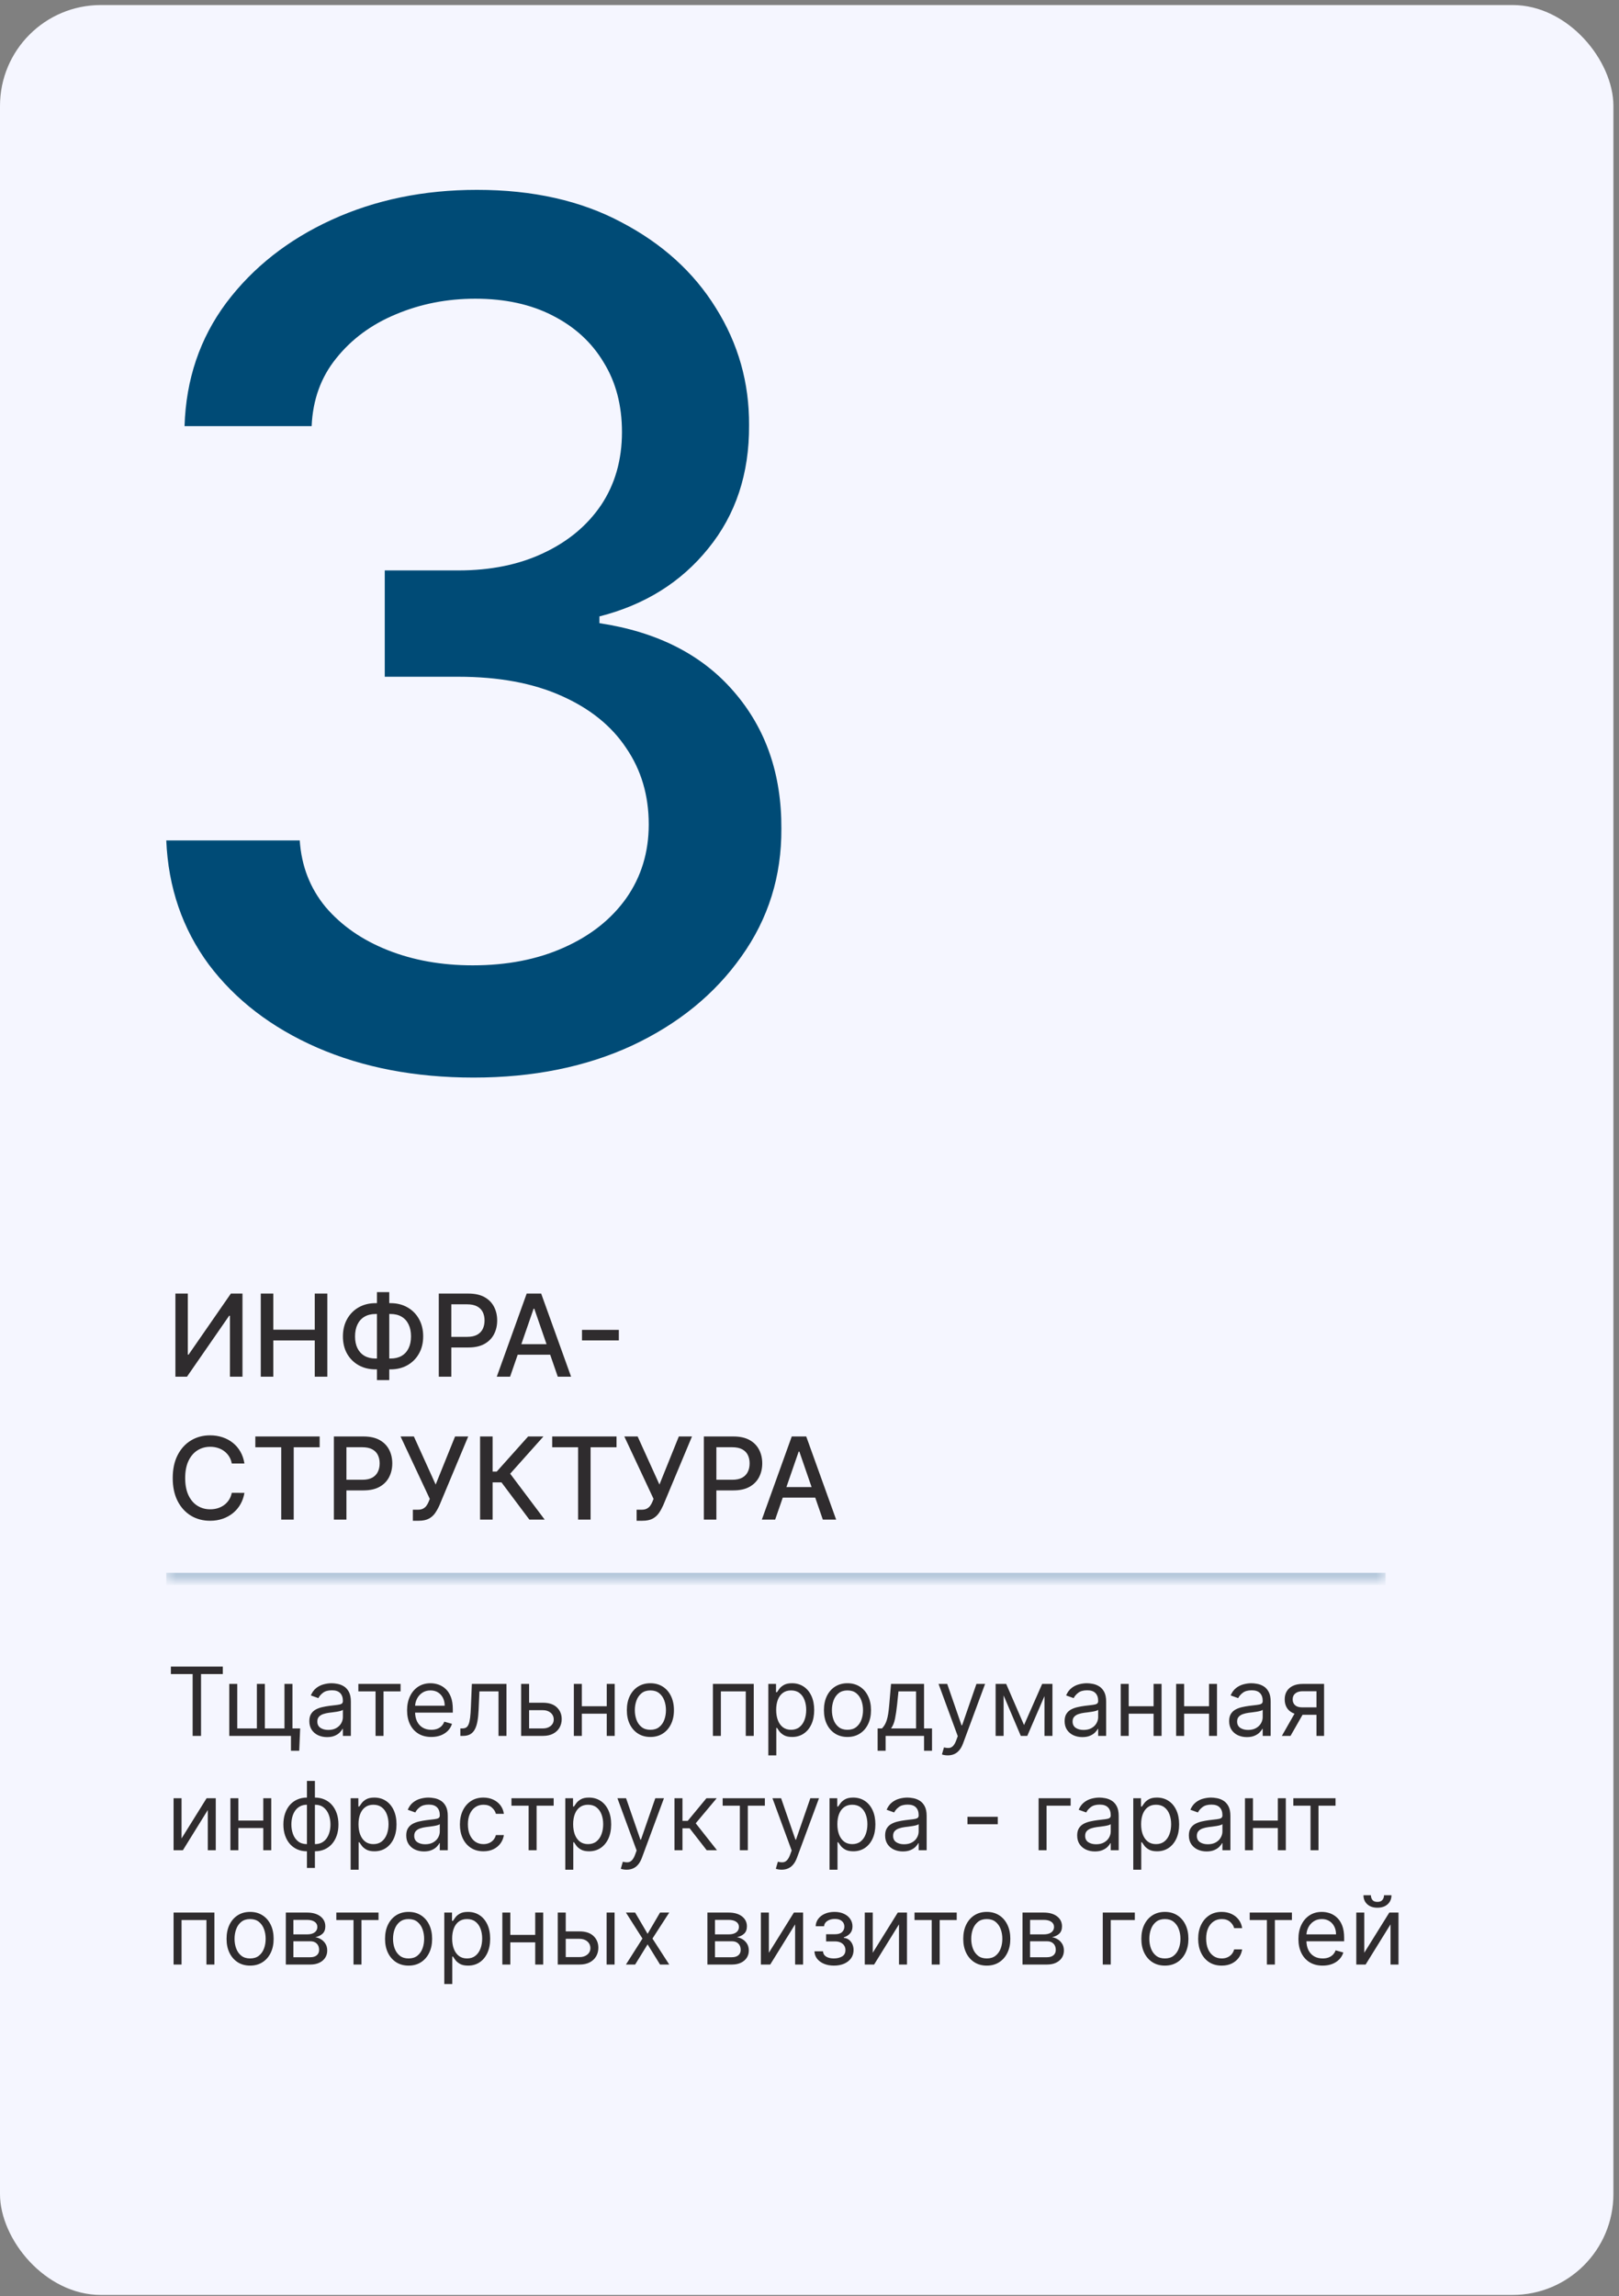
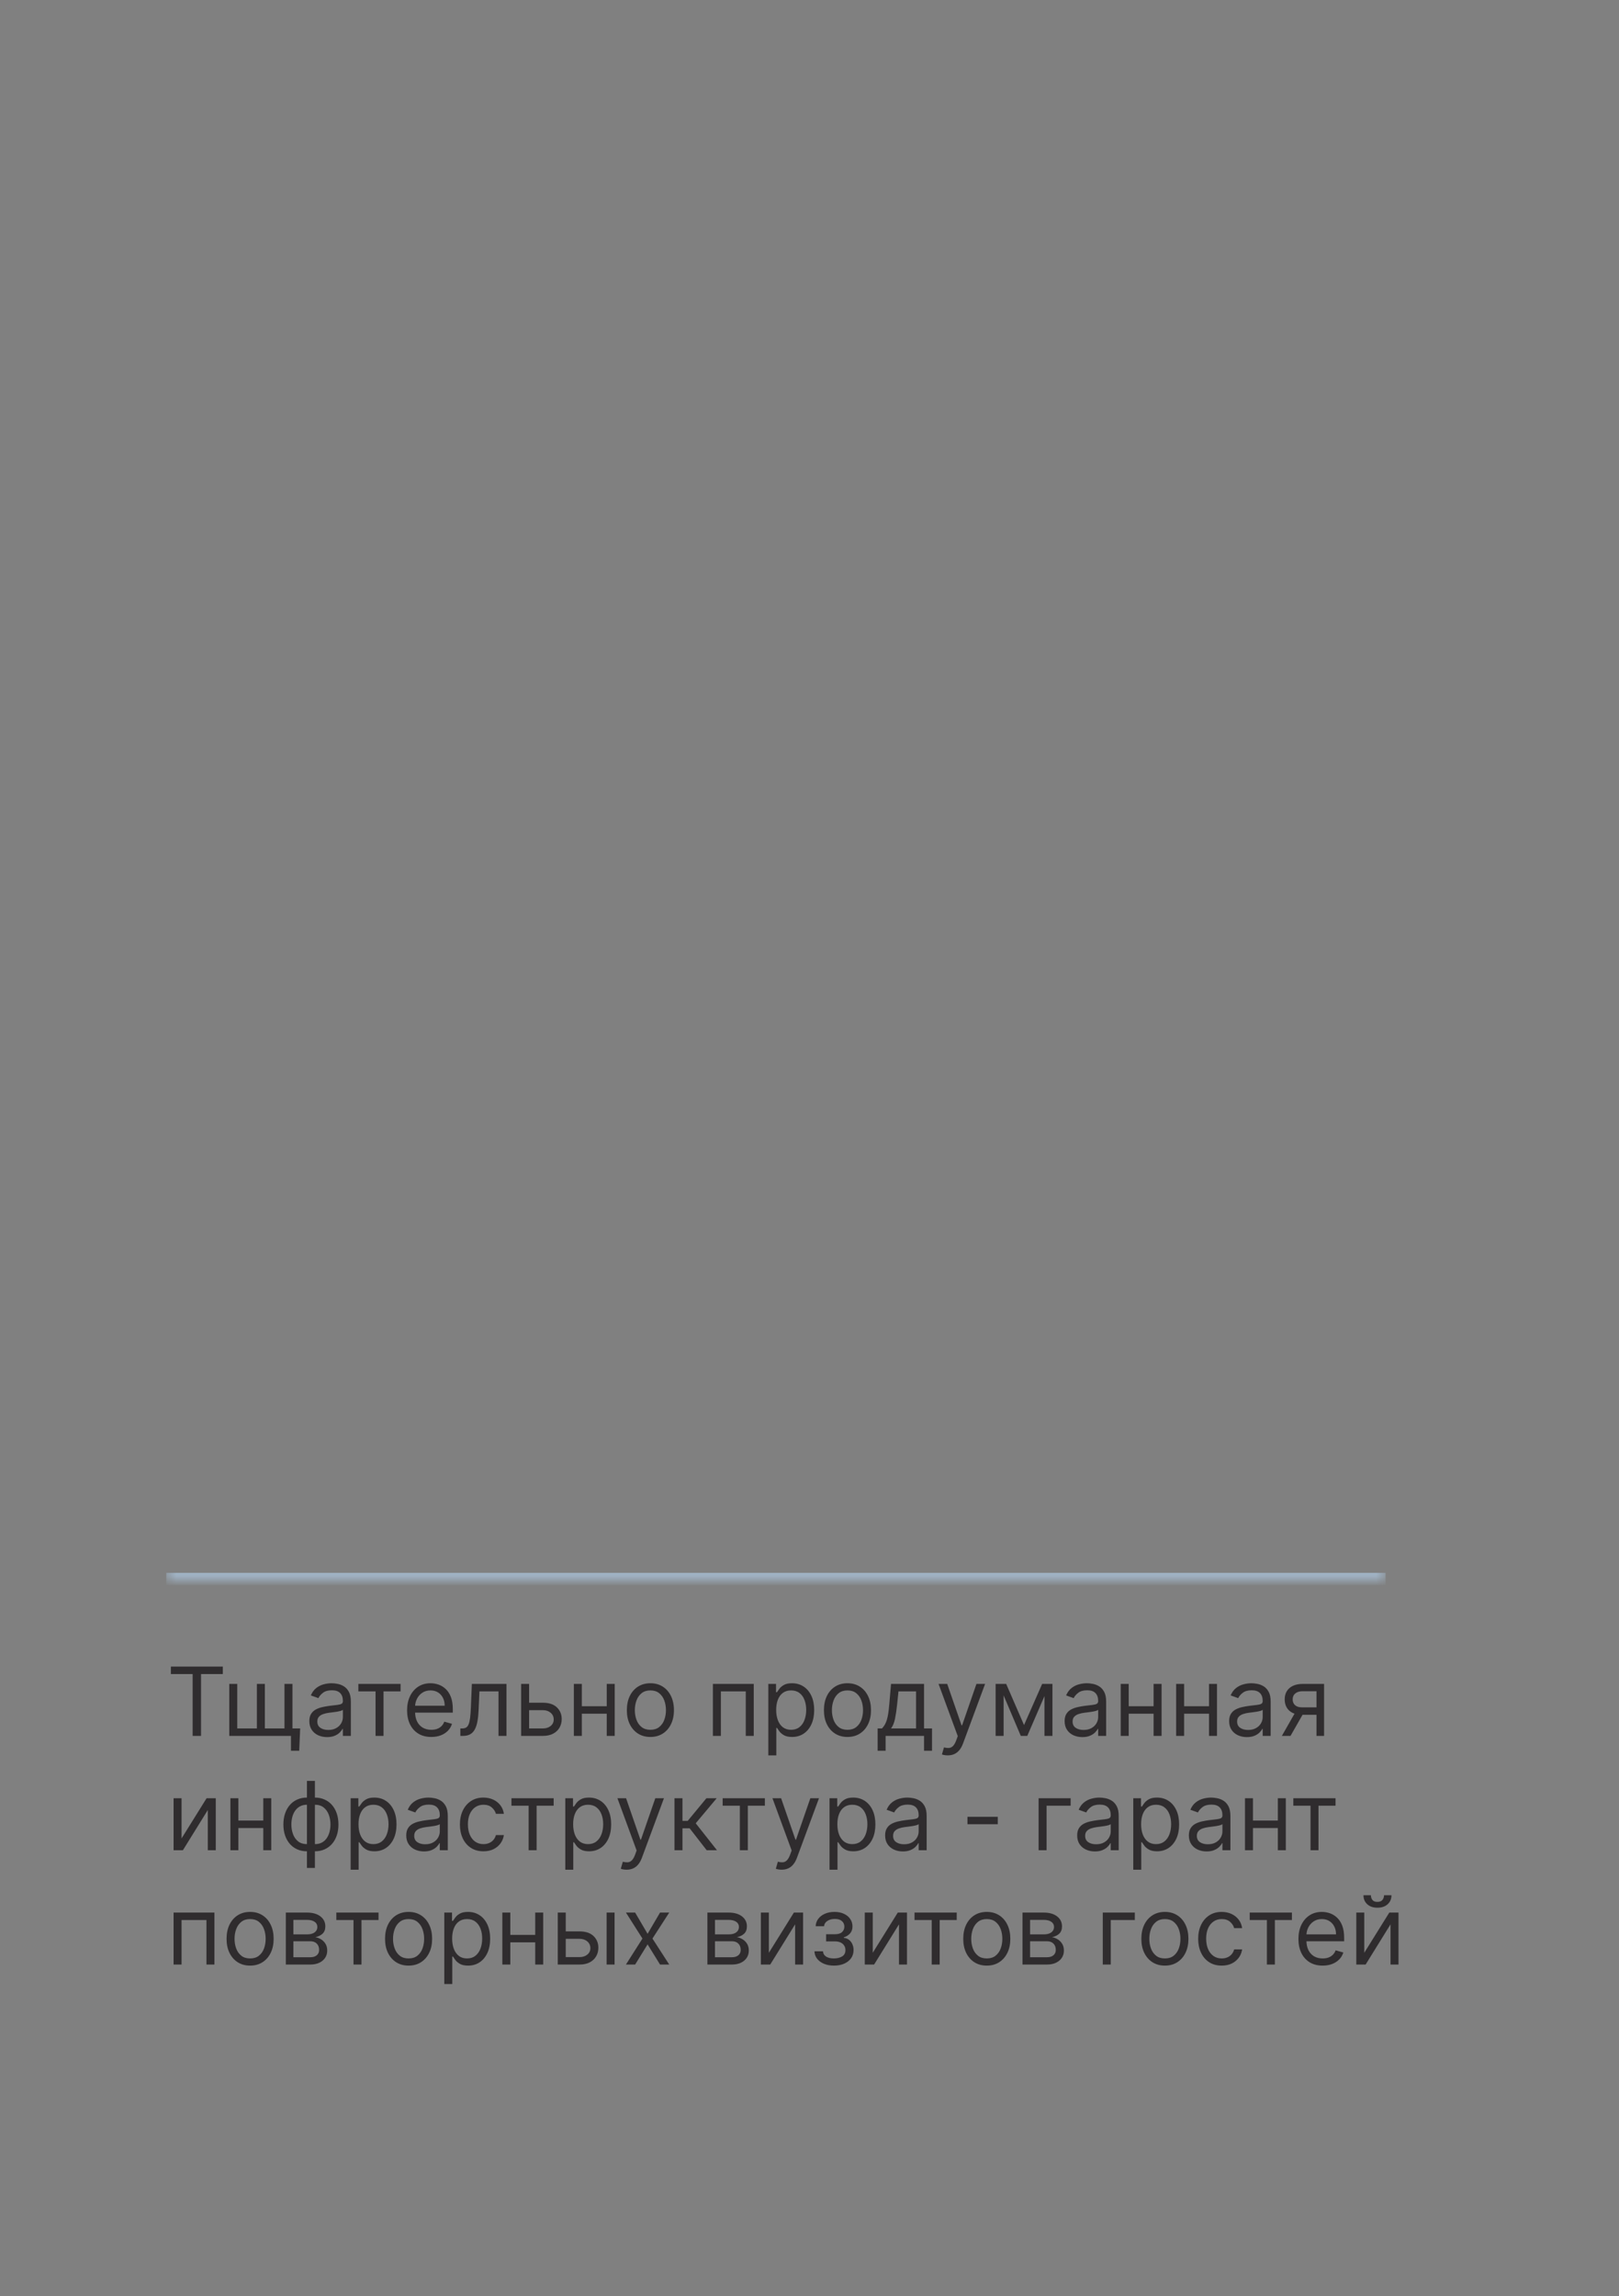
<svg xmlns="http://www.w3.org/2000/svg" width="170" height="241" viewBox="0 0 170 241" fill="none">
  <rect x="0" y="0" width="170" height="241" fill="#808080" stroke="none" />
-   <rect y="0.529" width="169.412" height="240.353" rx="10.588" fill="#F5F6FF" />
  <mask id="path-2-inside-1_798_227" fill="white">
    <path d="M17.459 19.928H145.487V165.736H17.459V19.928Z" />
  </mask>
  <path d="M145.487 165.089H17.459V166.382H145.487V165.089Z" fill="#A6BDD2" mask="url(#path-2-inside-1_798_227)" />
-   <path d="M49.73 113.104C43.6 113.104 38.125 112.056 33.304 109.96C28.513 107.864 24.719 104.956 21.922 101.236C19.155 97.486 17.667 93.146 17.459 88.216H31.474C31.653 90.903 32.56 93.235 34.197 95.213C35.863 97.162 38.035 98.667 40.714 99.73C43.392 100.793 46.367 101.324 49.641 101.324C53.241 101.324 56.425 100.704 59.193 99.464C61.99 98.224 64.177 96.497 65.754 94.283C67.331 92.039 68.12 89.456 68.12 86.533C68.12 83.492 67.331 80.82 65.754 78.517C64.207 76.185 61.931 74.355 58.925 73.026C55.949 71.697 52.349 71.033 48.123 71.033H40.401V59.873H48.123C51.516 59.873 54.491 59.268 57.05 58.057C59.639 56.847 61.663 55.164 63.121 53.009C64.579 50.824 65.308 48.27 65.308 45.347C65.308 42.543 64.668 40.107 63.389 38.041C62.139 35.944 60.353 34.306 58.032 33.125C55.741 31.944 53.033 31.353 49.909 31.353C46.933 31.353 44.151 31.9 41.562 32.992C39.003 34.055 36.92 35.59 35.313 37.598C33.706 39.576 32.843 41.952 32.724 44.728H19.378C19.527 39.827 20.985 35.516 23.752 31.796C26.549 28.076 30.239 25.168 34.822 23.072C39.404 20.976 44.493 19.928 50.087 19.928C55.949 19.928 61.008 21.064 65.263 23.338C69.548 25.581 72.851 28.578 75.172 32.328C77.523 36.077 78.684 40.181 78.654 44.639C78.684 49.717 77.255 54.028 74.369 57.57C71.512 61.113 67.703 63.49 62.942 64.7V65.409C69.013 66.324 73.714 68.716 77.047 72.583C80.41 76.451 82.076 81.248 82.046 86.976C82.076 91.965 80.677 96.438 77.85 100.394C75.053 104.35 71.23 107.465 66.379 109.739C61.529 111.982 55.979 113.104 49.73 113.104Z" fill="#004B76" />
-   <path d="M18.417 135.775H19.721V142.184H19.802L24.243 135.775H25.461V144.502H24.145V138.102H24.064L19.632 144.502H18.417V135.775ZM27.382 144.502V135.775H28.699V139.568H33.05V135.775H34.371V144.502H33.05V140.697H28.699V144.502H27.382ZM39.438 136.781H41.01C41.675 136.781 42.264 136.927 42.779 137.22C43.295 137.51 43.7 137.917 43.993 138.443C44.288 138.966 44.436 139.573 44.436 140.267C44.436 140.954 44.288 141.558 43.993 142.078C43.7 142.598 43.295 143.004 42.779 143.296C42.264 143.586 41.675 143.731 41.01 143.731H39.438C38.773 143.731 38.182 143.588 37.665 143.301C37.148 143.011 36.742 142.608 36.446 142.091C36.154 141.573 36.007 140.97 36.007 140.279C36.007 139.583 36.155 138.973 36.45 138.447C36.746 137.921 37.151 137.512 37.665 137.22C38.182 136.927 38.773 136.781 39.438 136.781ZM39.438 137.919C38.983 137.919 38.595 138.014 38.274 138.204C37.953 138.392 37.707 138.662 37.537 139.014C37.367 139.366 37.281 139.788 37.281 140.279C37.281 140.76 37.367 141.173 37.537 141.519C37.71 141.863 37.957 142.129 38.279 142.316C38.599 142.501 38.986 142.593 39.438 142.593H41.014C41.466 142.593 41.851 142.501 42.169 142.316C42.49 142.129 42.734 141.862 42.902 141.515C43.072 141.166 43.158 140.75 43.158 140.267C43.158 139.781 43.072 139.363 42.902 139.014C42.734 138.662 42.49 138.392 42.169 138.204C41.851 138.014 41.466 137.919 41.014 137.919H39.438ZM40.874 135.622V144.86H39.582V135.622H40.874ZM46.074 144.502V135.775H49.184C49.863 135.775 50.426 135.899 50.872 136.146C51.318 136.393 51.652 136.731 51.873 137.16C52.095 137.586 52.206 138.066 52.206 138.6C52.206 139.137 52.093 139.62 51.869 140.049C51.647 140.475 51.312 140.814 50.863 141.064C50.417 141.311 49.856 141.434 49.18 141.434H47.041V140.318H49.061C49.49 140.318 49.838 140.244 50.105 140.096C50.372 139.946 50.568 139.741 50.693 139.483C50.818 139.224 50.88 138.93 50.88 138.6C50.88 138.271 50.818 137.978 50.693 137.723C50.568 137.467 50.37 137.267 50.1 137.122C49.834 136.977 49.481 136.904 49.044 136.904H47.39V144.502H46.074ZM53.561 144.502H52.163L55.304 135.775H56.825L59.966 144.502H58.568L56.1 137.36H56.032L53.561 144.502ZM53.795 141.085H58.329V142.193H53.795V141.085ZM64.98 139.585V140.693H61.111V139.585H64.98ZM25.666 153.613H24.336C24.285 153.329 24.19 153.079 24.051 152.863C23.912 152.647 23.741 152.464 23.54 152.314C23.338 152.163 23.112 152.049 22.862 151.973C22.615 151.896 22.352 151.858 22.074 151.858C21.571 151.858 21.12 151.984 20.723 152.237C20.328 152.49 20.015 152.86 19.785 153.349C19.558 153.838 19.444 154.434 19.444 155.139C19.444 155.849 19.558 156.448 19.785 156.937C20.015 157.426 20.329 157.795 20.727 158.045C21.125 158.295 21.572 158.42 22.069 158.42C22.345 158.42 22.606 158.383 22.853 158.309C23.103 158.233 23.329 158.12 23.531 157.973C23.733 157.825 23.903 157.644 24.042 157.431C24.184 157.216 24.282 156.968 24.336 156.69L25.666 156.694C25.595 157.123 25.457 157.518 25.253 157.879C25.051 158.237 24.791 158.546 24.473 158.808C24.157 159.066 23.797 159.267 23.39 159.409C22.984 159.551 22.541 159.622 22.061 159.622C21.305 159.622 20.632 159.443 20.041 159.085C19.45 158.724 18.984 158.208 18.643 157.538C18.305 156.867 18.136 156.068 18.136 155.139C18.136 154.207 18.306 153.407 18.647 152.74C18.988 152.069 19.454 151.555 20.045 151.197C20.636 150.836 21.308 150.656 22.061 150.656C22.524 150.656 22.956 150.723 23.356 150.856C23.76 150.987 24.122 151.18 24.443 151.436C24.764 151.689 25.029 151.998 25.24 152.365C25.45 152.728 25.592 153.144 25.666 153.613ZM26.811 151.909V150.775H33.565V151.909H30.842V159.502H29.53V151.909H26.811ZM35.058 159.502V150.775H38.169C38.848 150.775 39.41 150.899 39.856 151.146C40.302 151.393 40.636 151.731 40.858 152.16C41.079 152.586 41.19 153.066 41.19 153.6C41.19 154.137 41.078 154.62 40.853 155.049C40.632 155.475 40.297 155.814 39.848 156.064C39.402 156.311 38.841 156.434 38.164 156.434H36.025V155.318H38.045C38.474 155.318 38.822 155.244 39.089 155.096C39.356 154.946 39.552 154.741 39.677 154.483C39.802 154.224 39.865 153.93 39.865 153.6C39.865 153.271 39.802 152.978 39.677 152.723C39.552 152.467 39.355 152.267 39.085 152.122C38.818 151.977 38.466 151.904 38.028 151.904H36.375V159.502H35.058ZM43.352 159.622V158.463H43.876C44.094 158.463 44.275 158.426 44.417 158.352C44.562 158.278 44.68 158.179 44.771 158.054C44.864 157.926 44.943 157.787 45.005 157.636L45.129 157.325L42.06 150.775H43.458L45.746 155.821L47.783 150.775H49.164L46.147 157.99C46.019 158.279 45.871 158.548 45.704 158.795C45.539 159.042 45.319 159.242 45.043 159.396C44.768 159.546 44.403 159.622 43.948 159.622H43.352ZM55.587 159.502L52.655 155.591H51.726V159.502H50.41V150.775H51.726V154.461H52.157L55.455 150.775H57.062L53.571 154.683L57.194 159.502H55.587ZM57.983 151.909V150.775H64.737V151.909H62.014V159.502H60.702V151.909H57.983ZM66.848 159.622V158.463H67.372C67.591 158.463 67.771 158.426 67.913 158.352C68.058 158.278 68.176 158.179 68.267 158.054C68.361 157.926 68.439 157.787 68.501 157.636L68.625 157.325L65.556 150.775H66.954L69.243 155.821L71.279 150.775H72.66L69.643 157.99C69.515 158.279 69.368 158.548 69.2 158.795C69.035 159.042 68.815 159.242 68.54 159.396C68.264 159.546 67.899 159.622 67.444 159.622H66.848ZM73.906 159.502V150.775H77.016C77.695 150.775 78.258 150.899 78.704 151.146C79.15 151.393 79.484 151.731 79.705 152.16C79.927 152.586 80.038 153.066 80.038 153.6C80.038 154.137 79.925 154.62 79.701 155.049C79.479 155.475 79.144 155.814 78.695 156.064C78.249 156.311 77.688 156.434 77.012 156.434H74.873V155.318H76.893C77.322 155.318 77.67 155.244 77.937 155.096C78.204 154.946 78.4 154.741 78.525 154.483C78.65 154.224 78.712 153.93 78.712 153.6C78.712 153.271 78.65 152.978 78.525 152.723C78.4 152.467 78.203 152.267 77.933 152.122C77.665 151.977 77.313 151.904 76.876 151.904H75.222V159.502H73.906ZM81.393 159.502H79.995L83.136 150.775H84.657L87.798 159.502H86.4L83.933 152.36H83.864L81.393 159.502ZM81.627 156.085H86.161V157.193H81.627V156.085Z" fill="#2F2C2E" />
  <path d="M17.942 175.71V174.929H23.396V175.71H21.109V182.202H20.228V175.71H17.942ZM31.518 181.42L31.419 183.764H30.552V182.202H29.842V181.42H31.518ZM24.075 176.747H24.913V181.42H26.973V176.747H27.811V181.42H29.871V176.747H30.709V182.202H24.075V176.747ZM34.342 182.33C33.997 182.33 33.683 182.264 33.401 182.134C33.12 182.002 32.896 181.811 32.73 181.562C32.564 181.312 32.482 181.008 32.482 180.653C32.482 180.341 32.543 180.088 32.666 179.893C32.789 179.697 32.954 179.543 33.16 179.432C33.366 179.321 33.593 179.238 33.842 179.183C34.093 179.126 34.345 179.081 34.598 179.048C34.929 179.006 35.198 178.974 35.404 178.952C35.612 178.929 35.764 178.89 35.859 178.835C35.956 178.781 36.004 178.686 36.004 178.551V178.523C36.004 178.172 35.908 177.9 35.717 177.706C35.527 177.512 35.24 177.415 34.854 177.415C34.454 177.415 34.14 177.502 33.913 177.678C33.685 177.853 33.526 178.04 33.433 178.239L32.638 177.955C32.78 177.623 32.969 177.365 33.206 177.18C33.445 176.993 33.706 176.863 33.987 176.79C34.271 176.714 34.551 176.676 34.825 176.676C35.001 176.676 35.202 176.697 35.429 176.74C35.659 176.78 35.88 176.864 36.093 176.992C36.309 177.12 36.487 177.313 36.629 177.571C36.771 177.829 36.842 178.175 36.842 178.608V182.202H36.004V181.463H35.962C35.905 181.581 35.81 181.708 35.678 181.843C35.545 181.978 35.369 182.093 35.148 182.187C34.928 182.282 34.66 182.33 34.342 182.33ZM34.47 181.577C34.802 181.577 35.081 181.512 35.308 181.381C35.538 181.251 35.711 181.083 35.827 180.877C35.945 180.671 36.004 180.455 36.004 180.227V179.46C35.969 179.503 35.891 179.542 35.77 179.577C35.652 179.611 35.514 179.64 35.358 179.666C35.204 179.69 35.054 179.711 34.907 179.73C34.763 179.747 34.645 179.761 34.555 179.773C34.338 179.801 34.134 179.847 33.945 179.911C33.758 179.973 33.606 180.066 33.49 180.192C33.377 180.315 33.32 180.483 33.32 180.696C33.32 180.987 33.427 181.207 33.643 181.356C33.861 181.503 34.136 181.577 34.47 181.577ZM37.63 177.528V176.747H42.062V177.528H40.272V182.202H39.434V177.528H37.63ZM45.288 182.315C44.762 182.315 44.309 182.199 43.928 181.967C43.549 181.733 43.257 181.406 43.051 180.987C42.847 180.566 42.745 180.076 42.745 179.517C42.745 178.958 42.847 178.466 43.051 178.04C43.257 177.611 43.543 177.277 43.91 177.038C44.279 176.797 44.71 176.676 45.203 176.676C45.487 176.676 45.767 176.723 46.044 176.818C46.321 176.913 46.573 177.067 46.801 177.28C47.028 177.49 47.209 177.77 47.344 178.118C47.479 178.466 47.546 178.894 47.546 179.403V179.758H43.342V179.034H46.694C46.694 178.726 46.633 178.452 46.51 178.21C46.389 177.969 46.216 177.778 45.991 177.638C45.769 177.499 45.506 177.429 45.203 177.429C44.869 177.429 44.58 177.512 44.336 177.678C44.095 177.841 43.909 178.054 43.779 178.317C43.648 178.58 43.583 178.861 43.583 179.162V179.645C43.583 180.057 43.654 180.406 43.796 180.692C43.941 180.977 44.141 181.193 44.397 181.342C44.652 181.489 44.949 181.562 45.288 181.562C45.508 181.562 45.707 181.532 45.885 181.47C46.064 181.406 46.219 181.312 46.35 181.186C46.48 181.058 46.581 180.9 46.651 180.71L47.461 180.937C47.376 181.212 47.233 181.454 47.032 181.662C46.83 181.868 46.582 182.029 46.286 182.145C45.99 182.258 45.657 182.315 45.288 182.315ZM48.338 182.202V181.42H48.537C48.7 181.42 48.837 181.388 48.946 181.325C49.054 181.258 49.142 181.143 49.208 180.98C49.277 180.814 49.329 180.585 49.365 180.291C49.402 179.995 49.43 179.619 49.446 179.162L49.546 176.747H53.182V182.202H52.344V177.528H50.341L50.256 179.474C50.237 179.922 50.197 180.316 50.135 180.657C50.076 180.995 49.985 181.28 49.862 181.509C49.741 181.739 49.58 181.912 49.379 182.028C49.178 182.144 48.925 182.202 48.622 182.202H48.338ZM55.444 178.722H57.007C57.646 178.722 58.135 178.884 58.473 179.208C58.812 179.532 58.981 179.943 58.981 180.44C58.981 180.767 58.905 181.064 58.754 181.332C58.602 181.597 58.38 181.809 58.086 181.967C57.793 182.124 57.433 182.202 57.007 182.202H54.72V176.747H55.558V181.42H57.007C57.338 181.42 57.61 181.333 57.823 181.158C58.036 180.982 58.143 180.758 58.143 180.483C58.143 180.194 58.036 179.959 57.823 179.776C57.61 179.594 57.338 179.503 57.007 179.503H55.444V178.722ZM63.907 179.091V179.872H60.896V179.091H63.907ZM61.095 176.747V182.202H60.257V176.747H61.095ZM64.547 176.747V182.202H63.709V176.747H64.547ZM68.293 182.315C67.801 182.315 67.368 182.198 66.997 181.964C66.627 181.729 66.339 181.401 66.13 180.98C65.924 180.559 65.821 180.066 65.821 179.503C65.821 178.935 65.924 178.439 66.13 178.015C66.339 177.591 66.627 177.262 66.997 177.028C67.368 176.793 67.801 176.676 68.293 176.676C68.785 176.676 69.216 176.793 69.586 177.028C69.957 177.262 70.246 177.591 70.452 178.015C70.66 178.439 70.765 178.935 70.765 179.503C70.765 180.066 70.66 180.559 70.452 180.98C70.246 181.401 69.957 181.729 69.586 181.964C69.216 182.198 68.785 182.315 68.293 182.315ZM68.293 181.562C68.667 181.562 68.975 181.467 69.216 181.275C69.458 181.083 69.636 180.831 69.752 180.518C69.868 180.206 69.927 179.867 69.927 179.503C69.927 179.138 69.868 178.798 69.752 178.484C69.636 178.169 69.458 177.914 69.216 177.72C68.975 177.526 68.667 177.429 68.293 177.429C67.919 177.429 67.611 177.526 67.37 177.72C67.128 177.914 66.95 178.169 66.834 178.484C66.718 178.798 66.659 179.138 66.659 179.503C66.659 179.867 66.718 180.206 66.834 180.518C66.95 180.831 67.128 181.083 67.37 181.275C67.611 181.467 67.919 181.562 68.293 181.562ZM74.856 182.202V176.747H79.146V182.202H78.308V177.528H75.695V182.202H74.856ZM80.677 184.247V176.747H81.486V177.614H81.586C81.647 177.519 81.733 177.398 81.841 177.251C81.953 177.102 82.111 176.97 82.317 176.854C82.526 176.735 82.807 176.676 83.162 176.676C83.622 176.676 84.027 176.791 84.377 177.021C84.727 177.25 85.001 177.576 85.197 177.997C85.394 178.419 85.492 178.916 85.492 179.489C85.492 180.066 85.394 180.567 85.197 180.991C85.001 181.412 84.729 181.739 84.38 181.971C84.032 182.2 83.631 182.315 83.177 182.315C82.826 182.315 82.546 182.257 82.335 182.141C82.124 182.023 81.962 181.889 81.849 181.74C81.735 181.588 81.647 181.463 81.586 181.364H81.515V184.247H80.677ZM81.501 179.474C81.501 179.886 81.561 180.25 81.682 180.565C81.802 180.877 81.979 181.122 82.211 181.3C82.443 181.475 82.727 181.562 83.063 181.562C83.413 181.562 83.706 181.47 83.94 181.285C84.177 181.098 84.355 180.847 84.473 180.533C84.594 180.215 84.654 179.863 84.654 179.474C84.654 179.091 84.595 178.745 84.476 178.437C84.36 178.127 84.184 177.882 83.947 177.702C83.713 177.52 83.418 177.429 83.063 177.429C82.722 177.429 82.436 177.515 82.204 177.688C81.972 177.859 81.796 178.098 81.678 178.405C81.56 178.711 81.501 179.067 81.501 179.474ZM88.986 182.315C88.494 182.315 88.062 182.198 87.69 181.964C87.321 181.729 87.032 181.401 86.824 180.98C86.618 180.559 86.515 180.066 86.515 179.503C86.515 178.935 86.618 178.439 86.824 178.015C87.032 177.591 87.321 177.262 87.69 177.028C88.062 176.793 88.494 176.676 88.986 176.676C89.479 176.676 89.91 176.793 90.279 177.028C90.651 177.262 90.939 177.591 91.145 178.015C91.354 178.439 91.458 178.935 91.458 179.503C91.458 180.066 91.354 180.559 91.145 180.98C90.939 181.401 90.651 181.729 90.279 181.964C89.91 182.198 89.479 182.315 88.986 182.315ZM88.986 181.562C89.36 181.562 89.668 181.467 89.91 181.275C90.151 181.083 90.33 180.831 90.446 180.518C90.562 180.206 90.62 179.867 90.62 179.503C90.62 179.138 90.562 178.798 90.446 178.484C90.33 178.169 90.151 177.914 89.91 177.72C89.668 177.526 89.36 177.429 88.986 177.429C88.612 177.429 88.305 177.526 88.063 177.72C87.822 177.914 87.643 178.169 87.527 178.484C87.411 178.798 87.353 179.138 87.353 179.503C87.353 179.867 87.411 180.206 87.527 180.518C87.643 180.831 87.822 181.083 88.063 181.275C88.305 181.467 88.612 181.562 88.986 181.562ZM92.155 183.764V181.42H92.609C92.721 181.304 92.817 181.179 92.897 181.044C92.978 180.909 93.047 180.749 93.107 180.565C93.168 180.378 93.22 180.15 93.263 179.883C93.305 179.613 93.343 179.287 93.376 178.906L93.561 176.747H97.027V181.42H97.865V183.764H97.027V182.202H92.993V183.764H92.155ZM93.561 181.42H96.189V177.528H94.342L94.2 178.906C94.141 179.477 94.068 179.975 93.98 180.401C93.893 180.827 93.753 181.167 93.561 181.42ZM99.517 184.247C99.375 184.247 99.249 184.235 99.137 184.212C99.026 184.19 98.949 184.169 98.906 184.148L99.12 183.409C99.323 183.461 99.503 183.48 99.659 183.466C99.816 183.452 99.954 183.382 100.075 183.256C100.198 183.133 100.31 182.933 100.412 182.656L100.568 182.23L98.551 176.747H99.46L100.966 181.094H101.023L102.529 176.747H103.438L101.122 182.997C101.018 183.279 100.889 183.512 100.735 183.697C100.581 183.884 100.403 184.022 100.199 184.112C99.998 184.202 99.771 184.247 99.517 184.247ZM107.527 181.065L109.43 176.747H110.226L107.868 182.202H107.186L104.871 176.747H105.652L107.527 181.065ZM105.382 176.747V182.202H104.544V176.747H105.382ZM109.672 182.202V176.747H110.51V182.202H109.672ZM113.649 182.33C113.303 182.33 112.99 182.264 112.708 182.134C112.426 182.002 112.203 181.811 112.037 181.562C111.871 181.312 111.788 181.008 111.788 180.653C111.788 180.341 111.85 180.088 111.973 179.893C112.096 179.697 112.261 179.543 112.466 179.432C112.672 179.321 112.9 179.238 113.148 179.183C113.399 179.126 113.651 179.081 113.905 179.048C114.236 179.006 114.505 178.974 114.711 178.952C114.919 178.929 115.071 178.89 115.165 178.835C115.262 178.781 115.311 178.686 115.311 178.551V178.523C115.311 178.172 115.215 177.9 115.023 177.706C114.834 177.512 114.546 177.415 114.16 177.415C113.76 177.415 113.447 177.502 113.219 177.678C112.992 177.853 112.832 178.04 112.74 178.239L111.944 177.955C112.087 177.623 112.276 177.365 112.513 177.18C112.752 176.993 113.012 176.863 113.294 176.79C113.578 176.714 113.857 176.676 114.132 176.676C114.307 176.676 114.508 176.697 114.736 176.74C114.965 176.78 115.187 176.864 115.4 176.992C115.615 177.12 115.794 177.313 115.936 177.571C116.078 177.829 116.149 178.175 116.149 178.608V182.202H115.311V181.463H115.268C115.212 181.581 115.117 181.708 114.984 181.843C114.852 181.978 114.675 182.093 114.455 182.187C114.235 182.282 113.966 182.33 113.649 182.33ZM113.777 181.577C114.108 181.577 114.388 181.512 114.615 181.381C114.845 181.251 115.017 181.083 115.133 180.877C115.252 180.671 115.311 180.455 115.311 180.227V179.46C115.275 179.503 115.197 179.542 115.077 179.577C114.958 179.611 114.821 179.64 114.665 179.666C114.511 179.69 114.36 179.711 114.214 179.73C114.069 179.747 113.952 179.761 113.862 179.773C113.644 179.801 113.441 179.847 113.251 179.911C113.064 179.973 112.913 180.066 112.797 180.192C112.683 180.315 112.626 180.483 112.626 180.696C112.626 180.987 112.734 181.207 112.949 181.356C113.167 181.503 113.443 181.577 113.777 181.577ZM121.329 179.091V179.872H118.318V179.091H121.329ZM118.517 176.747V182.202H117.679V176.747H118.517ZM121.968 176.747V182.202H121.13V176.747H121.968ZM127.15 179.091V179.872H124.138V179.091H127.15ZM124.337 176.747V182.202H123.499V176.747H124.337ZM127.789 176.747V182.202H126.951V176.747H127.789ZM130.924 182.33C130.579 182.33 130.265 182.264 129.983 182.134C129.702 182.002 129.478 181.811 129.312 181.562C129.146 181.312 129.064 181.008 129.064 180.653C129.064 180.341 129.125 180.088 129.248 179.893C129.371 179.697 129.536 179.543 129.742 179.432C129.948 179.321 130.175 179.238 130.424 179.183C130.675 179.126 130.927 179.081 131.18 179.048C131.512 179.006 131.78 178.974 131.986 178.952C132.195 178.929 132.346 178.89 132.441 178.835C132.538 178.781 132.586 178.686 132.586 178.551V178.523C132.586 178.172 132.49 177.9 132.299 177.706C132.109 177.512 131.822 177.415 131.436 177.415C131.036 177.415 130.722 177.502 130.495 177.678C130.267 177.853 130.108 178.04 130.015 178.239L129.22 177.955C129.362 177.623 129.551 177.365 129.788 177.18C130.027 176.993 130.288 176.863 130.569 176.79C130.853 176.714 131.133 176.676 131.407 176.676C131.583 176.676 131.784 176.697 132.011 176.74C132.241 176.78 132.462 176.864 132.675 176.992C132.891 177.12 133.069 177.313 133.211 177.571C133.353 177.829 133.424 178.175 133.424 178.608V182.202H132.586V181.463H132.544C132.487 181.581 132.392 181.708 132.26 181.843C132.127 181.978 131.951 182.093 131.731 182.187C131.51 182.282 131.242 182.33 130.924 182.33ZM131.052 181.577C131.384 181.577 131.663 181.512 131.89 181.381C132.12 181.251 132.293 181.083 132.409 180.877C132.527 180.671 132.586 180.455 132.586 180.227V179.46C132.551 179.503 132.473 179.542 132.352 179.577C132.234 179.611 132.096 179.64 131.94 179.666C131.786 179.69 131.636 179.711 131.489 179.73C131.345 179.747 131.227 179.761 131.137 179.773C130.92 179.801 130.716 179.847 130.527 179.911C130.34 179.973 130.188 180.066 130.072 180.192C129.958 180.315 129.902 180.483 129.902 180.696C129.902 180.987 130.009 181.207 130.225 181.356C130.443 181.503 130.718 181.577 131.052 181.577ZM138.235 182.202V177.514H136.786C136.46 177.514 136.203 177.59 136.016 177.741C135.829 177.893 135.735 178.101 135.735 178.366C135.735 178.627 135.819 178.832 135.987 178.981C136.158 179.13 136.391 179.205 136.687 179.205H138.448V179.986H136.687C136.318 179.986 135.999 179.921 135.732 179.79C135.464 179.66 135.258 179.474 135.114 179.233C134.969 178.989 134.897 178.7 134.897 178.366C134.897 178.03 134.973 177.741 135.125 177.5C135.276 177.258 135.493 177.073 135.774 176.942C136.058 176.812 136.396 176.747 136.786 176.747H139.031V182.202H138.235ZM134.599 182.202L136.147 179.489H137.056L135.508 182.202H134.599ZM19.064 192.966L21.692 188.747H22.657V194.202H21.819V189.983L19.206 194.202H18.226V188.747H19.064V192.966ZM27.843 191.091V191.872H24.831V191.091H27.843ZM25.03 188.747V194.202H24.192V188.747H25.03ZM28.482 188.747V194.202H27.644V188.747H28.482ZM32.229 196.062V186.929H33.067V196.062H32.229ZM32.229 194.315C31.859 194.315 31.523 194.249 31.22 194.116C30.917 193.981 30.657 193.791 30.439 193.545C30.221 193.296 30.053 192.999 29.934 192.653C29.816 192.308 29.757 191.924 29.757 191.503C29.757 191.077 29.816 190.691 29.934 190.345C30.053 189.997 30.221 189.699 30.439 189.45C30.657 189.202 30.917 189.011 31.22 188.879C31.523 188.744 31.859 188.676 32.229 188.676H32.484V194.315H32.229ZM32.229 193.562H32.371V189.429H32.229C31.949 189.429 31.706 189.486 31.501 189.599C31.295 189.711 31.124 189.863 30.989 190.057C30.857 190.249 30.757 190.469 30.691 190.718C30.627 190.967 30.595 191.228 30.595 191.503C30.595 191.867 30.653 192.206 30.769 192.518C30.885 192.831 31.064 193.083 31.305 193.275C31.547 193.467 31.855 193.562 32.229 193.562ZM33.067 194.315H32.811V188.676H33.067C33.436 188.676 33.772 188.744 34.075 188.879C34.378 189.011 34.639 189.202 34.856 189.45C35.074 189.699 35.242 189.997 35.361 190.345C35.479 190.691 35.538 191.077 35.538 191.503C35.538 191.924 35.479 192.308 35.361 192.653C35.242 192.999 35.074 193.296 34.856 193.545C34.639 193.791 34.378 193.981 34.075 194.116C33.772 194.249 33.436 194.315 33.067 194.315ZM33.067 193.562C33.348 193.562 33.591 193.508 33.795 193.399C34.001 193.288 34.17 193.136 34.302 192.945C34.437 192.75 34.537 192.53 34.601 192.284C34.667 192.035 34.7 191.775 34.7 191.503C34.7 191.138 34.642 190.798 34.526 190.484C34.41 190.169 34.231 189.914 33.99 189.72C33.748 189.526 33.441 189.429 33.067 189.429H32.925V193.562H33.067ZM36.819 196.247V188.747H37.629V189.614H37.728C37.79 189.519 37.875 189.398 37.984 189.251C38.095 189.102 38.254 188.97 38.46 188.854C38.668 188.735 38.95 188.676 39.305 188.676C39.764 188.676 40.169 188.791 40.52 189.021C40.87 189.25 41.143 189.576 41.34 189.997C41.536 190.419 41.635 190.916 41.635 191.489C41.635 192.066 41.536 192.567 41.34 192.991C41.143 193.412 40.871 193.739 40.523 193.971C40.175 194.2 39.774 194.315 39.319 194.315C38.969 194.315 38.688 194.257 38.478 194.141C38.267 194.023 38.105 193.889 37.991 193.74C37.877 193.588 37.79 193.463 37.728 193.364H37.657V196.247H36.819ZM37.643 191.474C37.643 191.886 37.703 192.25 37.824 192.565C37.945 192.877 38.121 193.122 38.353 193.3C38.585 193.475 38.87 193.562 39.206 193.562C39.556 193.562 39.848 193.47 40.083 193.285C40.319 193.098 40.497 192.847 40.615 192.533C40.736 192.215 40.797 191.863 40.797 191.474C40.797 191.091 40.737 190.745 40.619 190.437C40.503 190.127 40.327 189.882 40.09 189.702C39.855 189.52 39.561 189.429 39.206 189.429C38.865 189.429 38.578 189.515 38.346 189.688C38.114 189.859 37.939 190.098 37.821 190.405C37.702 190.711 37.643 191.067 37.643 191.474ZM44.518 194.33C44.172 194.33 43.859 194.264 43.577 194.134C43.295 194.002 43.072 193.811 42.906 193.562C42.74 193.312 42.657 193.008 42.657 192.653C42.657 192.341 42.719 192.088 42.842 191.893C42.965 191.697 43.13 191.543 43.336 191.432C43.542 191.321 43.769 191.238 44.017 191.183C44.268 191.126 44.52 191.081 44.774 191.048C45.105 191.006 45.374 190.974 45.58 190.952C45.788 190.929 45.94 190.89 46.035 190.835C46.132 190.781 46.18 190.686 46.18 190.551V190.523C46.18 190.172 46.084 189.9 45.892 189.706C45.703 189.512 45.415 189.415 45.029 189.415C44.629 189.415 44.316 189.502 44.089 189.678C43.861 189.853 43.701 190.04 43.609 190.239L42.814 189.955C42.956 189.623 43.145 189.365 43.382 189.18C43.621 188.993 43.881 188.863 44.163 188.79C44.447 188.714 44.727 188.676 45.001 188.676C45.176 188.676 45.377 188.697 45.605 188.74C45.834 188.78 46.056 188.864 46.269 188.992C46.484 189.12 46.663 189.313 46.805 189.571C46.947 189.829 47.018 190.175 47.018 190.608V194.202H46.18V193.463H46.138C46.081 193.581 45.986 193.708 45.853 193.843C45.721 193.978 45.544 194.093 45.324 194.187C45.104 194.282 44.835 194.33 44.518 194.33ZM44.646 193.577C44.977 193.577 45.257 193.512 45.484 193.381C45.714 193.251 45.886 193.083 46.002 192.877C46.121 192.671 46.18 192.455 46.18 192.227V191.46C46.145 191.503 46.066 191.542 45.946 191.577C45.827 191.611 45.69 191.64 45.534 191.666C45.38 191.69 45.23 191.711 45.083 191.73C44.938 191.747 44.821 191.761 44.731 191.773C44.513 191.801 44.31 191.847 44.12 191.911C43.933 191.973 43.782 192.066 43.666 192.192C43.552 192.315 43.495 192.483 43.495 192.696C43.495 192.987 43.603 193.207 43.819 193.356C44.036 193.503 44.312 193.577 44.646 193.577ZM50.764 194.315C50.252 194.315 49.812 194.195 49.443 193.953C49.073 193.712 48.789 193.379 48.59 192.955C48.392 192.531 48.292 192.047 48.292 191.503C48.292 190.949 48.394 190.46 48.597 190.036C48.803 189.61 49.09 189.277 49.457 189.038C49.826 188.797 50.257 188.676 50.749 188.676C51.133 188.676 51.479 188.747 51.786 188.889C52.094 189.031 52.346 189.23 52.543 189.486C52.739 189.741 52.861 190.04 52.909 190.381H52.071C52.007 190.132 51.865 189.912 51.644 189.72C51.427 189.526 51.133 189.429 50.764 189.429C50.437 189.429 50.151 189.514 49.904 189.685C49.66 189.853 49.47 190.091 49.333 190.398C49.198 190.704 49.13 191.062 49.13 191.474C49.13 191.896 49.197 192.263 49.329 192.575C49.464 192.888 49.653 193.13 49.897 193.303C50.144 193.476 50.432 193.562 50.764 193.562C50.981 193.562 51.179 193.525 51.357 193.449C51.534 193.373 51.685 193.264 51.808 193.122C51.931 192.98 52.019 192.81 52.071 192.611H52.909C52.861 192.933 52.744 193.223 52.557 193.481C52.372 193.736 52.127 193.94 51.822 194.092C51.519 194.241 51.166 194.315 50.764 194.315ZM53.704 189.528V188.747H58.136V189.528H56.346V194.202H55.508V189.528H53.704ZM59.358 196.247V188.747H60.168V189.614H60.267C60.329 189.519 60.414 189.398 60.523 189.251C60.634 189.102 60.793 188.97 60.999 188.854C61.207 188.735 61.489 188.676 61.844 188.676C62.303 188.676 62.708 188.791 63.059 189.021C63.409 189.25 63.682 189.576 63.879 189.997C64.075 190.419 64.174 190.916 64.174 191.489C64.174 192.066 64.075 192.567 63.879 192.991C63.682 193.412 63.41 193.739 63.062 193.971C62.714 194.2 62.313 194.315 61.858 194.315C61.508 194.315 61.227 194.257 61.017 194.141C60.806 194.023 60.644 193.889 60.53 193.74C60.417 193.588 60.329 193.463 60.267 193.364H60.196V196.247H59.358ZM60.182 191.474C60.182 191.886 60.243 192.25 60.363 192.565C60.484 192.877 60.66 193.122 60.892 193.3C61.124 193.475 61.408 193.562 61.745 193.562C62.095 193.562 62.388 193.47 62.622 193.285C62.859 193.098 63.036 192.847 63.154 192.533C63.275 192.215 63.336 191.863 63.336 191.474C63.336 191.091 63.276 190.745 63.158 190.437C63.042 190.127 62.866 189.882 62.629 189.702C62.395 189.52 62.1 189.429 61.745 189.429C61.404 189.429 61.117 189.515 60.885 189.688C60.653 189.859 60.478 190.098 60.36 190.405C60.241 190.711 60.182 191.067 60.182 191.474ZM65.797 196.247C65.654 196.247 65.528 196.235 65.417 196.212C65.305 196.19 65.228 196.169 65.186 196.148L65.399 195.409C65.602 195.461 65.782 195.48 65.939 195.466C66.095 195.452 66.233 195.382 66.354 195.256C66.477 195.133 66.59 194.933 66.692 194.656L66.848 194.23L64.831 188.747H65.74L67.245 193.094H67.302L68.808 188.747H69.717L67.402 194.997C67.297 195.279 67.168 195.512 67.015 195.697C66.861 195.884 66.682 196.022 66.478 196.112C66.277 196.202 66.05 196.247 65.797 196.247ZM70.823 194.202V188.747H71.661V191.119H72.215L74.175 188.747H75.255L73.053 191.375L75.283 194.202H74.204L72.414 191.901H71.661V194.202H70.823ZM75.882 189.528V188.747H80.314V189.528H78.524V194.202H77.686V189.528H75.882ZM82.076 196.247C81.934 196.247 81.807 196.235 81.696 196.212C81.585 196.19 81.508 196.169 81.465 196.148L81.678 195.409C81.882 195.461 82.062 195.48 82.218 195.466C82.374 195.452 82.513 195.382 82.633 195.256C82.757 195.133 82.869 194.933 82.971 194.656L83.127 194.23L81.11 188.747H82.019L83.525 193.094H83.582L85.087 188.747H85.996L83.681 194.997C83.577 195.279 83.448 195.512 83.294 195.697C83.14 195.884 82.961 196.022 82.758 196.112C82.556 196.202 82.329 196.247 82.076 196.247ZM87.103 196.247V188.747H87.912V189.614H88.012C88.073 189.519 88.158 189.398 88.267 189.251C88.379 189.102 88.537 188.97 88.743 188.854C88.951 188.735 89.233 188.676 89.588 188.676C90.048 188.676 90.452 188.791 90.803 189.021C91.153 189.25 91.427 189.576 91.623 189.997C91.82 190.419 91.918 190.916 91.918 191.489C91.918 192.066 91.82 192.567 91.623 192.991C91.427 193.412 91.154 193.739 90.806 193.971C90.458 194.2 90.057 194.315 89.603 194.315C89.252 194.315 88.972 194.257 88.761 194.141C88.55 194.023 88.388 193.889 88.274 193.74C88.161 193.588 88.073 193.463 88.012 193.364H87.941V196.247H87.103ZM87.926 191.474C87.926 191.886 87.987 192.25 88.108 192.565C88.228 192.877 88.405 193.122 88.637 193.3C88.869 193.475 89.153 193.562 89.489 193.562C89.839 193.562 90.132 193.47 90.366 193.285C90.603 193.098 90.78 192.847 90.899 192.533C91.019 192.215 91.08 191.863 91.08 191.474C91.08 191.091 91.021 190.745 90.902 190.437C90.786 190.127 90.61 189.882 90.373 189.702C90.139 189.52 89.844 189.429 89.489 189.429C89.148 189.429 88.862 189.515 88.629 189.688C88.397 189.859 88.222 190.098 88.104 190.405C87.986 190.711 87.926 191.067 87.926 191.474ZM94.801 194.33C94.456 194.33 94.142 194.264 93.86 194.134C93.579 194.002 93.355 193.811 93.189 193.562C93.023 193.312 92.941 193.008 92.941 192.653C92.941 192.341 93.002 192.088 93.125 191.893C93.248 191.697 93.413 191.543 93.619 191.432C93.825 191.321 94.052 191.238 94.301 191.183C94.552 191.126 94.804 191.081 95.057 191.048C95.388 191.006 95.657 190.974 95.863 190.952C96.072 190.929 96.223 190.89 96.318 190.835C96.415 190.781 96.463 190.686 96.463 190.551V190.523C96.463 190.172 96.367 189.9 96.176 189.706C95.986 189.512 95.699 189.415 95.313 189.415C94.913 189.415 94.599 189.502 94.372 189.678C94.144 189.853 93.985 190.04 93.892 190.239L93.097 189.955C93.239 189.623 93.428 189.365 93.665 189.18C93.904 188.993 94.165 188.863 94.446 188.79C94.73 188.714 95.01 188.676 95.284 188.676C95.46 188.676 95.661 188.697 95.888 188.74C96.118 188.78 96.339 188.864 96.552 188.992C96.767 189.12 96.946 189.313 97.088 189.571C97.23 189.829 97.301 190.175 97.301 190.608V194.202H96.463V193.463H96.421C96.364 193.581 96.269 193.708 96.137 193.843C96.004 193.978 95.828 194.093 95.608 194.187C95.387 194.282 95.119 194.33 94.801 194.33ZM94.929 193.577C95.261 193.577 95.54 193.512 95.767 193.381C95.997 193.251 96.17 193.083 96.286 192.877C96.404 192.671 96.463 192.455 96.463 192.227V191.46C96.428 191.503 96.35 191.542 96.229 191.577C96.111 191.611 95.973 191.64 95.817 191.666C95.663 191.69 95.513 191.711 95.366 191.73C95.222 191.747 95.104 191.761 95.014 191.773C94.797 191.801 94.593 191.847 94.404 191.911C94.217 191.973 94.065 192.066 93.949 192.192C93.835 192.315 93.779 192.483 93.779 192.696C93.779 192.987 93.886 193.207 94.102 193.356C94.32 193.503 94.595 193.577 94.929 193.577ZM104.769 190.693V191.474H101.587V190.693H104.769ZM112.422 188.747V189.528H109.894V194.202H109.056V188.747H112.422ZM114.967 194.33C114.622 194.33 114.308 194.264 114.026 194.134C113.745 194.002 113.521 193.811 113.355 193.562C113.189 193.312 113.107 193.008 113.107 192.653C113.107 192.341 113.168 192.088 113.291 191.893C113.414 191.697 113.579 191.543 113.785 191.432C113.991 191.321 114.218 191.238 114.467 191.183C114.718 191.126 114.97 191.081 115.223 191.048C115.554 191.006 115.823 190.974 116.029 190.952C116.237 190.929 116.389 190.89 116.484 190.835C116.581 190.781 116.629 190.686 116.629 190.551V190.523C116.629 190.172 116.533 189.9 116.342 189.706C116.152 189.512 115.865 189.415 115.479 189.415C115.079 189.415 114.765 189.502 114.538 189.678C114.31 189.853 114.151 190.04 114.058 190.239L113.263 189.955C113.405 189.623 113.594 189.365 113.831 189.18C114.07 188.993 114.331 188.863 114.612 188.79C114.896 188.714 115.176 188.676 115.45 188.676C115.626 188.676 115.827 188.697 116.054 188.74C116.284 188.78 116.505 188.864 116.718 188.992C116.934 189.12 117.112 189.313 117.254 189.571C117.396 189.829 117.467 190.175 117.467 190.608V194.202H116.629V193.463H116.587C116.53 193.581 116.435 193.708 116.303 193.843C116.17 193.978 115.994 194.093 115.773 194.187C115.553 194.282 115.285 194.33 114.967 194.33ZM115.095 193.577C115.427 193.577 115.706 193.512 115.933 193.381C116.163 193.251 116.336 193.083 116.452 192.877C116.57 192.671 116.629 192.455 116.629 192.227V191.46C116.594 191.503 116.516 191.542 116.395 191.577C116.277 191.611 116.139 191.64 115.983 191.666C115.829 191.69 115.679 191.711 115.532 191.73C115.388 191.747 115.27 191.761 115.18 191.773C114.963 191.801 114.759 191.847 114.57 191.911C114.383 191.973 114.231 192.066 114.115 192.192C114.001 192.315 113.945 192.483 113.945 192.696C113.945 192.987 114.052 193.207 114.268 193.356C114.486 193.503 114.761 193.577 115.095 193.577ZM118.997 196.247V188.747H119.807V189.614H119.906C119.968 189.519 120.053 189.398 120.162 189.251C120.273 189.102 120.432 188.97 120.638 188.854C120.846 188.735 121.128 188.676 121.483 188.676C121.942 188.676 122.347 188.791 122.697 189.021C123.048 189.25 123.321 189.576 123.518 189.997C123.714 190.419 123.812 190.916 123.812 191.489C123.812 192.066 123.714 192.567 123.518 192.991C123.321 193.412 123.049 193.739 122.701 193.971C122.353 194.2 121.952 194.315 121.497 194.315C121.147 194.315 120.866 194.257 120.655 194.141C120.445 194.023 120.283 193.889 120.169 193.74C120.055 193.588 119.968 193.463 119.906 193.364H119.835V196.247H118.997ZM119.821 191.474C119.821 191.886 119.881 192.25 120.002 192.565C120.123 192.877 120.299 193.122 120.531 193.3C120.763 193.475 121.047 193.562 121.383 193.562C121.734 193.562 122.026 193.47 122.261 193.285C122.497 193.098 122.675 192.847 122.793 192.533C122.914 192.215 122.974 191.863 122.974 191.474C122.974 191.091 122.915 190.745 122.797 190.437C122.681 190.127 122.504 189.882 122.268 189.702C122.033 189.52 121.739 189.429 121.383 189.429C121.042 189.429 120.756 189.515 120.524 189.688C120.292 189.859 120.117 190.098 119.998 190.405C119.88 190.711 119.821 191.067 119.821 191.474ZM126.696 194.33C126.35 194.33 126.037 194.264 125.755 194.134C125.473 194.002 125.249 193.811 125.084 193.562C124.918 193.312 124.835 193.008 124.835 192.653C124.835 192.341 124.897 192.088 125.02 191.893C125.143 191.697 125.307 191.543 125.513 191.432C125.719 191.321 125.947 191.238 126.195 191.183C126.446 191.126 126.698 191.081 126.952 191.048C127.283 191.006 127.552 190.974 127.758 190.952C127.966 190.929 128.118 190.89 128.212 190.835C128.309 190.781 128.358 190.686 128.358 190.551V190.523C128.358 190.172 128.262 189.9 128.07 189.706C127.881 189.512 127.593 189.415 127.207 189.415C126.807 189.415 126.493 189.502 126.266 189.678C126.039 189.853 125.879 190.04 125.787 190.239L124.991 189.955C125.133 189.623 125.323 189.365 125.56 189.18C125.799 188.993 126.059 188.863 126.341 188.79C126.625 188.714 126.904 188.676 127.179 188.676C127.354 188.676 127.555 188.697 127.783 188.74C128.012 188.78 128.234 188.864 128.447 188.992C128.662 189.12 128.841 189.313 128.983 189.571C129.125 189.829 129.196 190.175 129.196 190.608V194.202H128.358V193.463H128.315C128.258 193.581 128.164 193.708 128.031 193.843C127.899 193.978 127.722 194.093 127.502 194.187C127.282 194.282 127.013 194.33 126.696 194.33ZM126.824 193.577C127.155 193.577 127.435 193.512 127.662 193.381C127.891 193.251 128.064 193.083 128.18 192.877C128.299 192.671 128.358 192.455 128.358 192.227V191.46C128.322 191.503 128.244 191.542 128.123 191.577C128.005 191.611 127.868 191.64 127.712 191.666C127.558 191.69 127.407 191.711 127.261 191.73C127.116 191.747 126.999 191.761 126.909 191.773C126.691 191.801 126.488 191.847 126.298 191.911C126.111 191.973 125.96 192.066 125.844 192.192C125.73 192.315 125.673 192.483 125.673 192.696C125.673 192.987 125.781 193.207 125.996 193.356C126.214 193.503 126.49 193.577 126.824 193.577ZM134.376 191.091V191.872H131.365V191.091H134.376ZM131.564 188.747V194.202H130.726V188.747H131.564ZM135.015 188.747V194.202H134.177V188.747H135.015ZM135.804 189.528V188.747H140.235V189.528H138.446V194.202H137.608V189.528H135.804ZM18.226 206.202V200.747H22.515V206.202H21.677V201.528H19.064V206.202H18.226ZM26.262 206.315C25.769 206.315 25.337 206.198 24.966 205.964C24.596 205.729 24.308 205.401 24.099 204.98C23.893 204.559 23.79 204.066 23.79 203.503C23.79 202.935 23.893 202.439 24.099 202.015C24.308 201.591 24.596 201.262 24.966 201.028C25.337 200.793 25.769 200.676 26.262 200.676C26.754 200.676 27.185 200.793 27.554 201.028C27.926 201.262 28.215 201.591 28.421 202.015C28.629 202.439 28.733 202.935 28.733 203.503C28.733 204.066 28.629 204.559 28.421 204.98C28.215 205.401 27.926 205.729 27.554 205.964C27.185 206.198 26.754 206.315 26.262 206.315ZM26.262 205.562C26.636 205.562 26.944 205.467 27.185 205.275C27.427 205.083 27.605 204.831 27.721 204.518C27.837 204.206 27.895 203.867 27.895 203.503C27.895 203.138 27.837 202.798 27.721 202.484C27.605 202.169 27.427 201.914 27.185 201.72C26.944 201.526 26.636 201.429 26.262 201.429C25.888 201.429 25.58 201.526 25.338 201.72C25.097 201.914 24.918 202.169 24.802 202.484C24.686 202.798 24.628 203.138 24.628 203.503C24.628 203.867 24.686 204.206 24.802 204.518C24.918 204.831 25.097 205.083 25.338 205.275C25.58 205.467 25.888 205.562 26.262 205.562ZM30.013 206.202V200.747H32.243C32.83 200.747 33.296 200.88 33.642 201.145C33.988 201.41 34.16 201.76 34.16 202.196C34.16 202.527 34.062 202.784 33.866 202.967C33.669 203.146 33.417 203.268 33.109 203.332C33.31 203.361 33.506 203.432 33.695 203.545C33.887 203.659 34.046 203.815 34.171 204.014C34.297 204.211 34.359 204.452 34.359 204.739C34.359 205.018 34.288 205.268 34.146 205.488C34.004 205.708 33.8 205.882 33.535 206.01C33.27 206.138 32.953 206.202 32.584 206.202H30.013ZM30.808 205.435H32.584C32.873 205.435 33.099 205.366 33.262 205.229C33.425 205.091 33.507 204.904 33.507 204.668C33.507 204.386 33.425 204.164 33.262 204.004C33.099 203.84 32.873 203.758 32.584 203.758H30.808V205.435ZM30.808 203.034H32.243C32.468 203.034 32.661 203.003 32.822 202.942C32.983 202.878 33.106 202.788 33.191 202.672C33.279 202.553 33.322 202.414 33.322 202.253C33.322 202.023 33.226 201.843 33.035 201.713C32.843 201.58 32.579 201.514 32.243 201.514H30.808V203.034ZM35.315 201.528V200.747H39.747V201.528H37.957V206.202H37.119V201.528H35.315ZM42.902 206.315C42.41 206.315 41.978 206.198 41.606 205.964C41.237 205.729 40.948 205.401 40.74 204.98C40.534 204.559 40.431 204.066 40.431 203.503C40.431 202.935 40.534 202.439 40.74 202.015C40.948 201.591 41.237 201.262 41.606 201.028C41.978 200.793 42.41 200.676 42.902 200.676C43.395 200.676 43.826 200.793 44.195 201.028C44.567 201.262 44.855 201.591 45.062 202.015C45.27 202.439 45.374 202.935 45.374 203.503C45.374 204.066 45.27 204.559 45.062 204.98C44.855 205.401 44.567 205.729 44.195 205.964C43.826 206.198 43.395 206.315 42.902 206.315ZM42.902 205.562C43.276 205.562 43.584 205.467 43.826 205.275C44.067 205.083 44.246 204.831 44.362 204.518C44.478 204.206 44.536 203.867 44.536 203.503C44.536 203.138 44.478 202.798 44.362 202.484C44.246 202.169 44.067 201.914 43.826 201.72C43.584 201.526 43.276 201.429 42.902 201.429C42.528 201.429 42.221 201.526 41.979 201.72C41.738 201.914 41.559 202.169 41.443 202.484C41.327 202.798 41.269 203.138 41.269 203.503C41.269 203.867 41.327 204.206 41.443 204.518C41.559 204.831 41.738 205.083 41.979 205.275C42.221 205.467 42.528 205.562 42.902 205.562ZM46.653 208.247V200.747H47.463V201.614H47.562C47.624 201.519 47.709 201.398 47.818 201.251C47.929 201.102 48.088 200.97 48.294 200.854C48.502 200.735 48.784 200.676 49.139 200.676C49.598 200.676 50.003 200.791 50.354 201.021C50.704 201.25 50.977 201.576 51.174 201.997C51.37 202.419 51.469 202.916 51.469 203.489C51.469 204.066 51.37 204.567 51.174 204.991C50.977 205.412 50.705 205.739 50.357 205.971C50.009 206.2 49.608 206.315 49.153 206.315C48.803 206.315 48.522 206.257 48.312 206.141C48.101 206.023 47.939 205.889 47.825 205.74C47.712 205.588 47.624 205.463 47.562 205.364H47.491V208.247H46.653ZM47.477 203.474C47.477 203.886 47.538 204.25 47.658 204.565C47.779 204.877 47.955 205.122 48.187 205.3C48.419 205.475 48.703 205.562 49.04 205.562C49.39 205.562 49.682 205.47 49.917 205.285C50.154 205.098 50.331 204.847 50.449 204.533C50.57 204.215 50.63 203.863 50.63 203.474C50.63 203.091 50.571 202.745 50.453 202.437C50.337 202.127 50.161 201.882 49.924 201.702C49.69 201.52 49.395 201.429 49.04 201.429C48.699 201.429 48.412 201.515 48.18 201.688C47.948 201.859 47.773 202.098 47.655 202.405C47.536 202.711 47.477 203.067 47.477 203.474ZM56.398 203.091V203.872H53.386V203.091H56.398ZM53.585 200.747V206.202H52.747V200.747H53.585ZM57.037 200.747V206.202H56.199V200.747H57.037ZM59.292 202.722H60.854C61.493 202.722 61.982 202.884 62.321 203.208C62.659 203.532 62.829 203.943 62.829 204.44C62.829 204.767 62.753 205.064 62.601 205.332C62.45 205.597 62.227 205.809 61.934 205.967C61.64 206.124 61.28 206.202 60.854 206.202H58.567V200.747H59.405V205.42H60.854C61.186 205.42 61.458 205.333 61.671 205.158C61.884 204.982 61.991 204.758 61.991 204.483C61.991 204.194 61.884 203.959 61.671 203.776C61.458 203.594 61.186 203.503 60.854 203.503H59.292V202.722ZM63.695 206.202V200.747H64.533V206.202H63.695ZM66.692 200.747L67.999 202.977L69.306 200.747H70.272L68.51 203.474L70.272 206.202H69.306L67.999 204.085L66.692 206.202H65.726L67.459 203.474L65.726 200.747H66.692ZM74.28 206.202V200.747H76.51C77.097 200.747 77.564 200.88 77.909 201.145C78.255 201.41 78.428 201.76 78.428 202.196C78.428 202.527 78.33 202.784 78.133 202.967C77.937 203.146 77.685 203.268 77.377 203.332C77.578 203.361 77.773 203.432 77.963 203.545C78.154 203.659 78.313 203.815 78.439 204.014C78.564 204.211 78.627 204.452 78.627 204.739C78.627 205.018 78.556 205.268 78.414 205.488C78.272 205.708 78.068 205.882 77.803 206.01C77.538 206.138 77.221 206.202 76.851 206.202H74.28ZM75.076 205.435H76.851C77.14 205.435 77.366 205.366 77.529 205.229C77.693 205.091 77.775 204.904 77.775 204.668C77.775 204.386 77.693 204.164 77.529 204.004C77.366 203.84 77.14 203.758 76.851 203.758H75.076V205.435ZM75.076 203.034H76.51C76.735 203.034 76.928 203.003 77.089 202.942C77.25 202.878 77.373 202.788 77.459 202.672C77.546 202.553 77.59 202.414 77.59 202.253C77.59 202.023 77.494 201.843 77.302 201.713C77.111 201.58 76.847 201.514 76.51 201.514H75.076V203.034ZM80.734 204.966L83.361 200.747H84.327V206.202H83.489V201.983L80.876 206.202H79.895V200.747H80.734V204.966ZM85.521 204.81H86.416C86.435 205.056 86.546 205.243 86.75 205.371C86.956 205.499 87.224 205.562 87.553 205.562C87.889 205.562 88.176 205.494 88.415 205.356C88.655 205.217 88.774 204.992 88.774 204.682C88.774 204.499 88.729 204.341 88.639 204.206C88.549 204.069 88.423 203.962 88.259 203.886C88.096 203.811 87.903 203.773 87.68 203.773H86.743V203.02H87.68C88.014 203.02 88.26 202.944 88.419 202.793C88.58 202.641 88.661 202.452 88.661 202.224C88.661 201.981 88.574 201.785 88.401 201.638C88.228 201.489 87.984 201.415 87.666 201.415C87.347 201.415 87.08 201.487 86.867 201.631C86.654 201.773 86.542 201.957 86.53 202.182H85.649C85.659 201.888 85.749 201.629 85.919 201.404C86.09 201.177 86.322 200.999 86.615 200.871C86.909 200.741 87.245 200.676 87.624 200.676C88.007 200.676 88.34 200.744 88.621 200.879C88.906 201.011 89.125 201.192 89.278 201.422C89.435 201.649 89.513 201.907 89.513 202.196C89.513 202.504 89.426 202.752 89.254 202.942C89.081 203.131 88.864 203.266 88.604 203.347V203.403C88.81 203.418 88.988 203.484 89.14 203.602C89.294 203.718 89.413 203.871 89.499 204.06C89.584 204.247 89.626 204.455 89.626 204.682C89.626 205.013 89.538 205.302 89.36 205.548C89.183 205.792 88.939 205.981 88.629 206.116C88.319 206.249 87.965 206.315 87.567 206.315C87.181 206.315 86.835 206.253 86.53 206.127C86.225 205.999 85.982 205.823 85.802 205.598C85.624 205.371 85.531 205.108 85.521 204.81ZM91.642 204.966L94.27 200.747H95.236V206.202H94.397V201.983L91.784 206.202H90.804V200.747H91.642V204.966ZM96.028 201.528V200.747H100.46V201.528H98.67V206.202H97.832V201.528H96.028ZM103.615 206.315C103.123 206.315 102.691 206.198 102.319 205.964C101.95 205.729 101.661 205.401 101.453 204.98C101.247 204.559 101.144 204.066 101.144 203.503C101.144 202.935 101.247 202.439 101.453 202.015C101.661 201.591 101.95 201.262 102.319 201.028C102.691 200.793 103.123 200.676 103.615 200.676C104.108 200.676 104.539 200.793 104.908 201.028C105.28 201.262 105.568 201.591 105.774 202.015C105.983 202.439 106.087 202.935 106.087 203.503C106.087 204.066 105.983 204.559 105.774 204.98C105.568 205.401 105.28 205.729 104.908 205.964C104.539 206.198 104.108 206.315 103.615 206.315ZM103.615 205.562C103.989 205.562 104.297 205.467 104.539 205.275C104.78 205.083 104.959 204.831 105.075 204.518C105.191 204.206 105.249 203.867 105.249 203.503C105.249 203.138 105.191 202.798 105.075 202.484C104.959 202.169 104.78 201.914 104.539 201.72C104.297 201.526 103.989 201.429 103.615 201.429C103.241 201.429 102.933 201.526 102.692 201.72C102.451 201.914 102.272 202.169 102.156 202.484C102.04 202.798 101.982 203.138 101.982 203.503C101.982 203.867 102.04 204.206 102.156 204.518C102.272 204.831 102.451 205.083 102.692 205.275C102.933 205.467 103.241 205.562 103.615 205.562ZM107.366 206.202V200.747H109.596C110.183 200.747 110.65 200.88 110.995 201.145C111.341 201.41 111.514 201.76 111.514 202.196C111.514 202.527 111.416 202.784 111.219 202.967C111.023 203.146 110.771 203.268 110.463 203.332C110.664 203.361 110.859 203.432 111.049 203.545C111.24 203.659 111.399 203.815 111.525 204.014C111.65 204.211 111.713 204.452 111.713 204.739C111.713 205.018 111.642 205.268 111.5 205.488C111.358 205.708 111.154 205.882 110.889 206.01C110.624 206.138 110.307 206.202 109.937 206.202H107.366ZM108.162 205.435H109.937C110.226 205.435 110.452 205.366 110.615 205.229C110.779 205.091 110.86 204.904 110.86 204.668C110.86 204.386 110.779 204.164 110.615 204.004C110.452 203.84 110.226 203.758 109.937 203.758H108.162V205.435ZM108.162 203.034H109.596C109.821 203.034 110.014 203.003 110.175 202.942C110.336 202.878 110.459 202.788 110.544 202.672C110.632 202.553 110.676 202.414 110.676 202.253C110.676 202.023 110.58 201.843 110.388 201.713C110.196 201.58 109.932 201.514 109.596 201.514H108.162V203.034ZM119.16 200.747V201.528H116.632V206.202H115.794V200.747H119.16ZM122.316 206.315C121.824 206.315 121.392 206.198 121.02 205.964C120.651 205.729 120.362 205.401 120.154 204.98C119.948 204.559 119.845 204.066 119.845 203.503C119.845 202.935 119.948 202.439 120.154 202.015C120.362 201.591 120.651 201.262 121.02 201.028C121.392 200.793 121.824 200.676 122.316 200.676C122.809 200.676 123.24 200.793 123.609 201.028C123.981 201.262 124.27 201.591 124.476 202.015C124.684 202.439 124.788 202.935 124.788 203.503C124.788 204.066 124.684 204.559 124.476 204.98C124.27 205.401 123.981 205.729 123.609 205.964C123.24 206.198 122.809 206.315 122.316 206.315ZM122.316 205.562C122.691 205.562 122.998 205.467 123.24 205.275C123.481 205.083 123.66 204.831 123.776 204.518C123.892 204.206 123.95 203.867 123.95 203.503C123.95 203.138 123.892 202.798 123.776 202.484C123.66 202.169 123.481 201.914 123.24 201.72C122.998 201.526 122.691 201.429 122.316 201.429C121.942 201.429 121.635 201.526 121.393 201.72C121.152 201.914 120.973 202.169 120.857 202.484C120.741 202.798 120.683 203.138 120.683 203.503C120.683 203.867 120.741 204.206 120.857 204.518C120.973 204.831 121.152 205.083 121.393 205.275C121.635 205.467 121.942 205.562 122.316 205.562ZM128.283 206.315C127.772 206.315 127.332 206.195 126.962 205.953C126.593 205.712 126.309 205.379 126.11 204.955C125.911 204.531 125.812 204.047 125.812 203.503C125.812 202.949 125.913 202.46 126.117 202.036C126.323 201.61 126.609 201.277 126.976 201.038C127.346 200.797 127.777 200.676 128.269 200.676C128.653 200.676 128.998 200.747 129.306 200.889C129.614 201.031 129.866 201.23 130.062 201.486C130.259 201.741 130.381 202.04 130.428 202.381H129.59C129.526 202.132 129.384 201.912 129.164 201.72C128.946 201.526 128.653 201.429 128.283 201.429C127.957 201.429 127.67 201.514 127.424 201.685C127.18 201.853 126.989 202.091 126.852 202.398C126.717 202.704 126.65 203.062 126.65 203.474C126.65 203.896 126.716 204.263 126.849 204.575C126.984 204.888 127.173 205.13 127.417 205.303C127.663 205.476 127.952 205.562 128.283 205.562C128.501 205.562 128.699 205.525 128.876 205.449C129.054 205.373 129.204 205.264 129.327 205.122C129.45 204.98 129.538 204.81 129.59 204.611H130.428C130.381 204.933 130.264 205.223 130.077 205.481C129.892 205.736 129.647 205.94 129.341 206.092C129.038 206.241 128.686 206.315 128.283 206.315ZM131.224 201.528V200.747H135.655V201.528H133.866V206.202H133.028V201.528H131.224ZM138.882 206.315C138.356 206.315 137.903 206.199 137.522 205.967C137.143 205.733 136.85 205.406 136.644 204.987C136.441 204.566 136.339 204.076 136.339 203.517C136.339 202.958 136.441 202.466 136.644 202.04C136.85 201.611 137.137 201.277 137.504 201.038C137.873 200.797 138.304 200.676 138.796 200.676C139.08 200.676 139.361 200.723 139.638 200.818C139.915 200.913 140.167 201.067 140.394 201.28C140.622 201.49 140.803 201.77 140.938 202.118C141.073 202.466 141.14 202.894 141.14 203.403V203.758H136.936V203.034H140.288C140.288 202.726 140.226 202.452 140.103 202.21C139.982 201.969 139.81 201.778 139.585 201.638C139.362 201.499 139.099 201.429 138.796 201.429C138.463 201.429 138.174 201.512 137.93 201.678C137.688 201.841 137.503 202.054 137.372 202.317C137.242 202.58 137.177 202.861 137.177 203.162V203.645C137.177 204.057 137.248 204.406 137.39 204.692C137.535 204.977 137.735 205.193 137.99 205.342C138.246 205.489 138.543 205.562 138.882 205.562C139.102 205.562 139.301 205.532 139.478 205.47C139.658 205.406 139.813 205.312 139.943 205.186C140.074 205.058 140.174 204.9 140.245 204.71L141.055 204.937C140.97 205.212 140.826 205.454 140.625 205.662C140.424 205.868 140.175 206.029 139.879 206.145C139.584 206.258 139.251 206.315 138.882 206.315ZM143.253 204.966L145.881 200.747H146.847V206.202H146.009V201.983L143.395 206.202H142.415V200.747H143.253V204.966ZM145.327 198.929H146.108C146.108 199.312 145.976 199.626 145.71 199.87C145.445 200.114 145.085 200.236 144.631 200.236C144.183 200.236 143.827 200.114 143.562 199.87C143.299 199.626 143.168 199.312 143.168 198.929H143.949C143.949 199.114 144 199.276 144.102 199.415C144.206 199.555 144.382 199.625 144.631 199.625C144.879 199.625 145.057 199.555 145.164 199.415C145.272 199.276 145.327 199.114 145.327 198.929Z" fill="#2F2C2E" />
</svg>